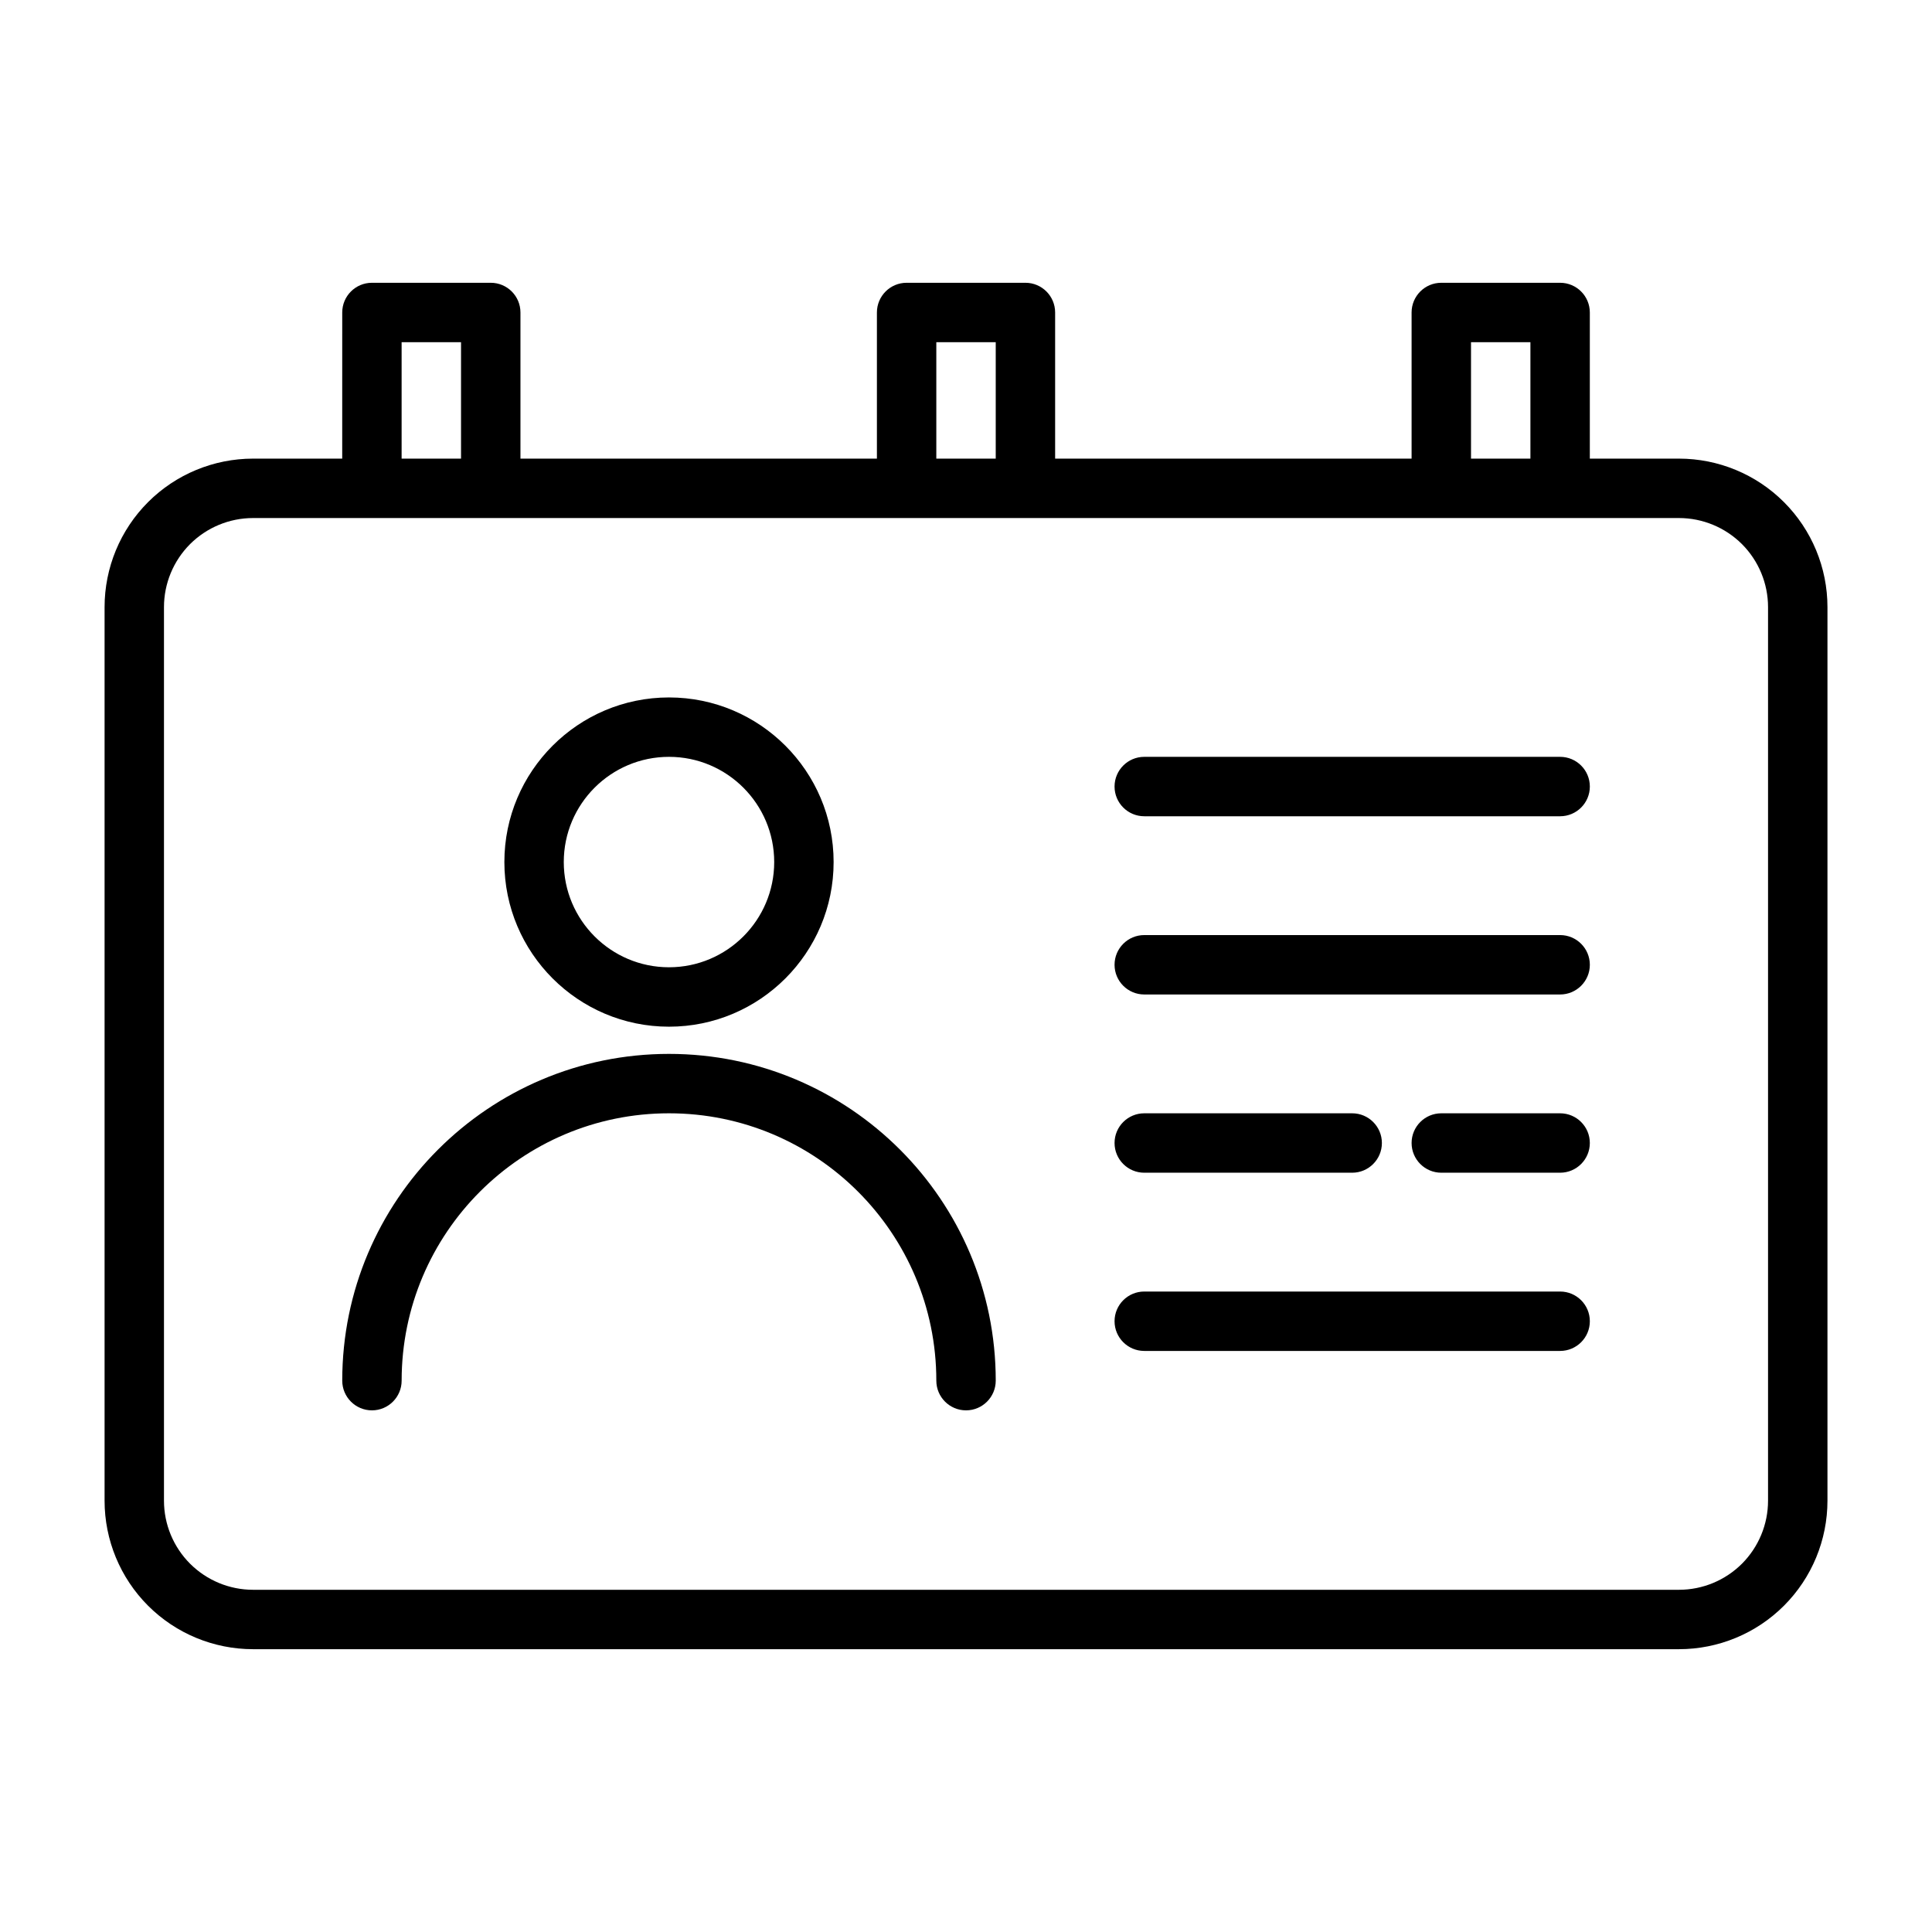
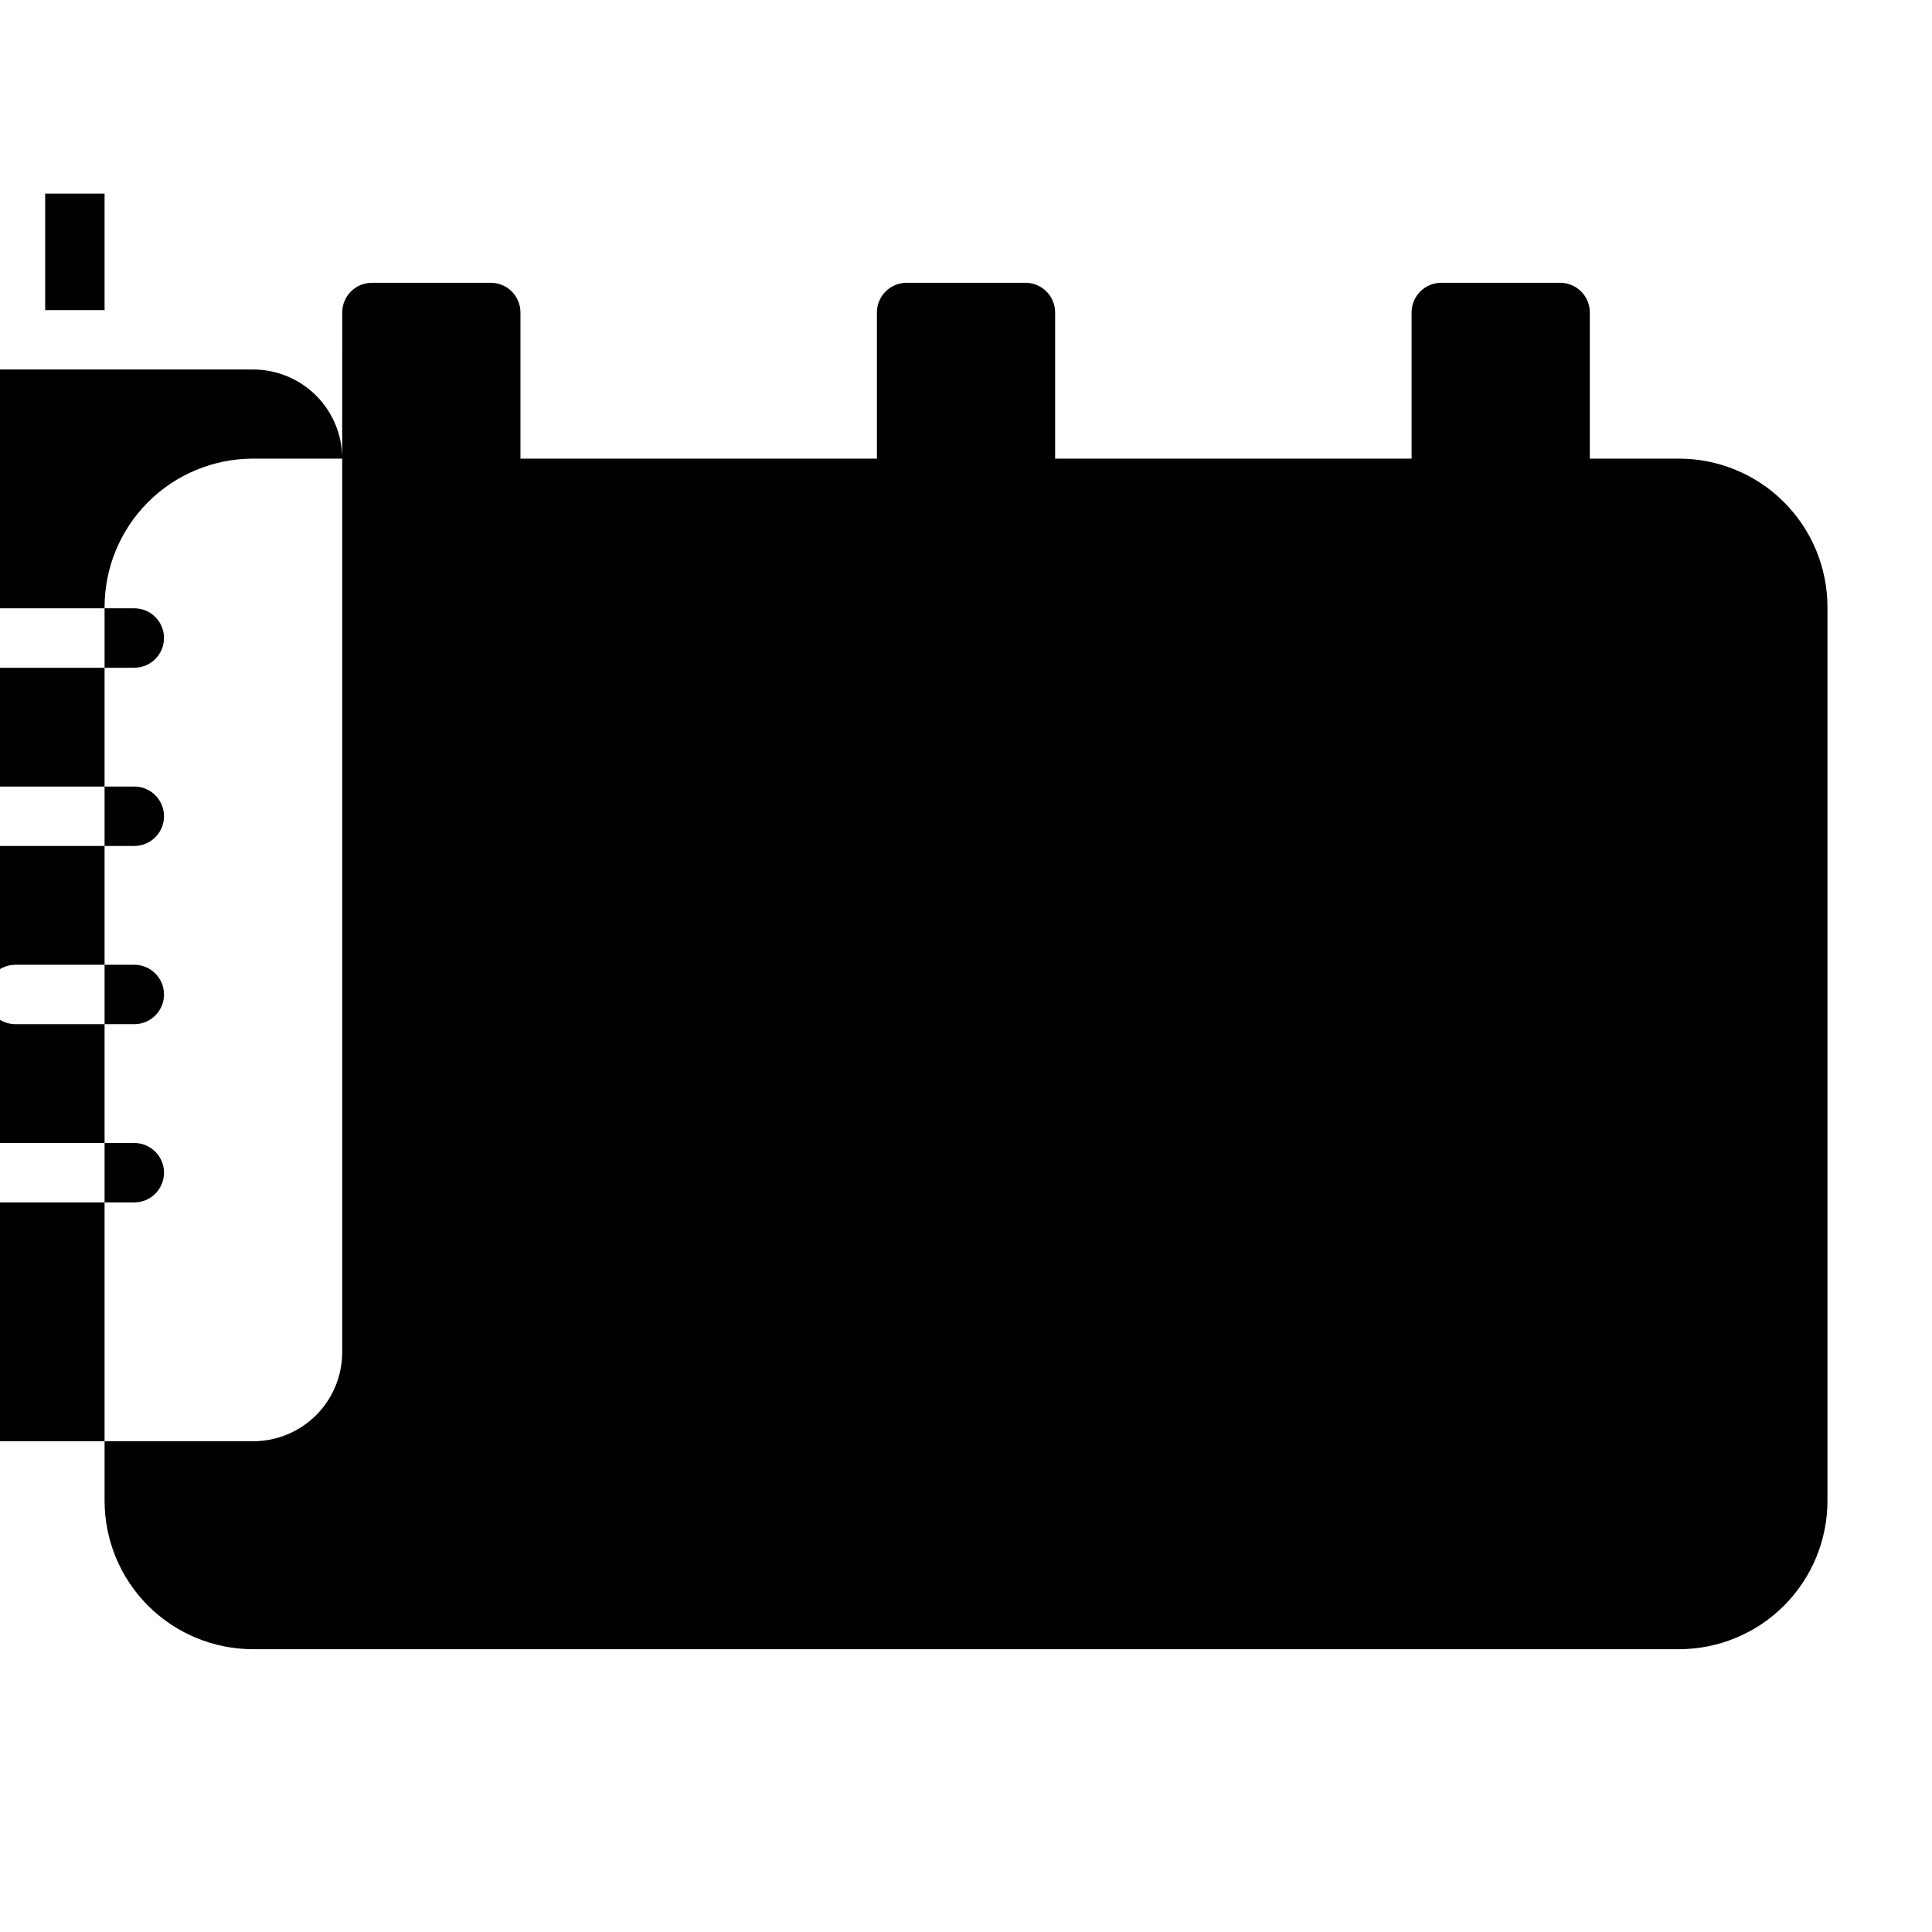
<svg xmlns="http://www.w3.org/2000/svg" fill="#000000" width="800px" height="800px" version="1.1" viewBox="144 144 512 512">
-   <path d="m234.69 265.54h-23.617c-10.438 0-20.453 4.141-27.836 11.527-7.383 7.383-11.523 17.395-11.523 27.836v236.79c0 10.438 4.141 20.449 11.523 27.836 7.383 7.383 17.398 11.523 27.836 11.523h377.86c10.441 0 20.453-4.141 27.836-11.523 7.387-7.387 11.527-17.398 11.527-27.836v-236.79c0-10.441-4.141-20.453-11.527-27.836-7.383-7.387-17.395-11.527-27.836-11.527h-23.613v-38.73c0-4.344-3.527-7.871-7.875-7.871h-31.488c-4.344 0-7.871 3.527-7.871 7.871v38.73h-94.465v-38.73c0-4.344-3.523-7.871-7.871-7.871h-31.488c-4.344 0-7.871 3.527-7.871 7.871v38.73h-94.465v-38.73c0-4.344-3.527-7.871-7.871-7.871h-31.488c-4.348 0-7.871 3.527-7.871 7.871zm377.86 39.363v236.79c0 6.266-2.488 12.266-6.91 16.703-4.441 4.426-10.441 6.914-16.707 6.914h-377.86c-6.266 0-12.266-2.488-16.703-6.914-4.426-4.438-6.914-10.438-6.914-16.703v-236.79c0-6.269 2.488-12.266 6.914-16.707 4.438-4.422 10.438-6.91 16.703-6.91h377.86c6.266 0 12.266 2.488 16.707 6.91 4.422 4.441 6.91 10.438 6.91 16.707zm-362.11 204.98c0-39.105 31.742-70.848 70.848-70.848 39.109 0 70.848 31.742 70.848 70.848 0 4.348 3.527 7.875 7.875 7.875 4.344 0 7.871-3.527 7.871-7.875 0-47.797-38.793-86.59-86.594-86.59-47.797 0-86.59 38.793-86.59 86.59 0 4.348 3.523 7.875 7.871 7.875 4.344 0 7.871-3.527 7.871-7.875zm196.8-7.871h110.21c4.348 0 7.875-3.527 7.875-7.871 0-4.348-3.527-7.871-7.875-7.871h-110.21c-4.344 0-7.871 3.523-7.871 7.871 0 4.344 3.527 7.871 7.871 7.871zm78.719-47.23h31.488c4.348 0 7.875-3.527 7.875-7.875 0-4.344-3.527-7.871-7.875-7.871h-31.488c-4.344 0-7.871 3.527-7.871 7.871 0 4.348 3.527 7.875 7.871 7.875zm-78.719 0h55.105c4.344 0 7.871-3.527 7.871-7.875 0-4.344-3.527-7.871-7.871-7.871h-55.105c-4.344 0-7.871 3.527-7.871 7.871 0 4.348 3.527 7.875 7.871 7.875zm-125.95-38.699c24.074 0 43.629-19.555 43.629-43.629 0-24.07-19.555-43.625-43.629-43.625-24.07 0-43.625 19.555-43.625 43.625 0 24.074 19.555 43.629 43.625 43.629zm125.95-8.535h110.21c4.348 0 7.875-3.527 7.875-7.871s-3.527-7.871-7.875-7.871h-110.21c-4.344 0-7.871 3.527-7.871 7.871s3.527 7.871 7.871 7.871zm-125.95-7.211c-15.383 0-27.883-12.5-27.883-27.883 0-15.395 12.5-27.883 27.883-27.883 15.383 0 27.883 12.488 27.883 27.883 0 15.383-12.5 27.883-27.883 27.883zm125.95-40.02h110.21c4.348 0 7.875-3.527 7.875-7.871 0-4.348-3.527-7.875-7.875-7.875h-110.21c-4.344 0-7.871 3.527-7.871 7.875 0 4.344 3.527 7.871 7.871 7.871zm86.594-94.781h15.742v-30.855h-15.742zm-141.7 0h15.746v-30.855h-15.746zm-141.7 0h15.746v-30.855h-15.746z" fill-rule="evenodd" />
+   <path d="m234.69 265.54h-23.617c-10.438 0-20.453 4.141-27.836 11.527-7.383 7.383-11.523 17.395-11.523 27.836v236.79c0 10.438 4.141 20.449 11.523 27.836 7.383 7.383 17.398 11.523 27.836 11.523h377.86c10.441 0 20.453-4.141 27.836-11.523 7.387-7.387 11.527-17.398 11.527-27.836v-236.79c0-10.441-4.141-20.453-11.527-27.836-7.383-7.387-17.395-11.527-27.836-11.527h-23.613v-38.73c0-4.344-3.527-7.871-7.875-7.871h-31.488c-4.344 0-7.871 3.527-7.871 7.871v38.73h-94.465v-38.73c0-4.344-3.523-7.871-7.871-7.871h-31.488c-4.344 0-7.871 3.527-7.871 7.871v38.73h-94.465v-38.73c0-4.344-3.527-7.871-7.871-7.871h-31.488c-4.348 0-7.871 3.527-7.871 7.871zv236.79c0 6.266-2.488 12.266-6.91 16.703-4.441 4.426-10.441 6.914-16.707 6.914h-377.86c-6.266 0-12.266-2.488-16.703-6.914-4.426-4.438-6.914-10.438-6.914-16.703v-236.79c0-6.269 2.488-12.266 6.914-16.707 4.438-4.422 10.438-6.91 16.703-6.91h377.86c6.266 0 12.266 2.488 16.707 6.91 4.422 4.441 6.91 10.438 6.91 16.707zm-362.11 204.98c0-39.105 31.742-70.848 70.848-70.848 39.109 0 70.848 31.742 70.848 70.848 0 4.348 3.527 7.875 7.875 7.875 4.344 0 7.871-3.527 7.871-7.875 0-47.797-38.793-86.59-86.594-86.59-47.797 0-86.59 38.793-86.59 86.59 0 4.348 3.523 7.875 7.871 7.875 4.344 0 7.871-3.527 7.871-7.875zm196.8-7.871h110.21c4.348 0 7.875-3.527 7.875-7.871 0-4.348-3.527-7.871-7.875-7.871h-110.21c-4.344 0-7.871 3.523-7.871 7.871 0 4.344 3.527 7.871 7.871 7.871zm78.719-47.23h31.488c4.348 0 7.875-3.527 7.875-7.875 0-4.344-3.527-7.871-7.875-7.871h-31.488c-4.344 0-7.871 3.527-7.871 7.871 0 4.348 3.527 7.875 7.871 7.875zm-78.719 0h55.105c4.344 0 7.871-3.527 7.871-7.875 0-4.344-3.527-7.871-7.871-7.871h-55.105c-4.344 0-7.871 3.527-7.871 7.871 0 4.348 3.527 7.875 7.871 7.875zm-125.95-38.699c24.074 0 43.629-19.555 43.629-43.629 0-24.07-19.555-43.625-43.629-43.625-24.07 0-43.625 19.555-43.625 43.625 0 24.074 19.555 43.629 43.625 43.629zm125.95-8.535h110.21c4.348 0 7.875-3.527 7.875-7.871s-3.527-7.871-7.875-7.871h-110.21c-4.344 0-7.871 3.527-7.871 7.871s3.527 7.871 7.871 7.871zm-125.95-7.211c-15.383 0-27.883-12.5-27.883-27.883 0-15.395 12.5-27.883 27.883-27.883 15.383 0 27.883 12.488 27.883 27.883 0 15.383-12.5 27.883-27.883 27.883zm125.95-40.02h110.21c4.348 0 7.875-3.527 7.875-7.871 0-4.348-3.527-7.875-7.875-7.875h-110.21c-4.344 0-7.871 3.527-7.871 7.875 0 4.344 3.527 7.871 7.871 7.871zm86.594-94.781h15.742v-30.855h-15.742zm-141.7 0h15.746v-30.855h-15.746zm-141.7 0h15.746v-30.855h-15.746z" fill-rule="evenodd" />
</svg>